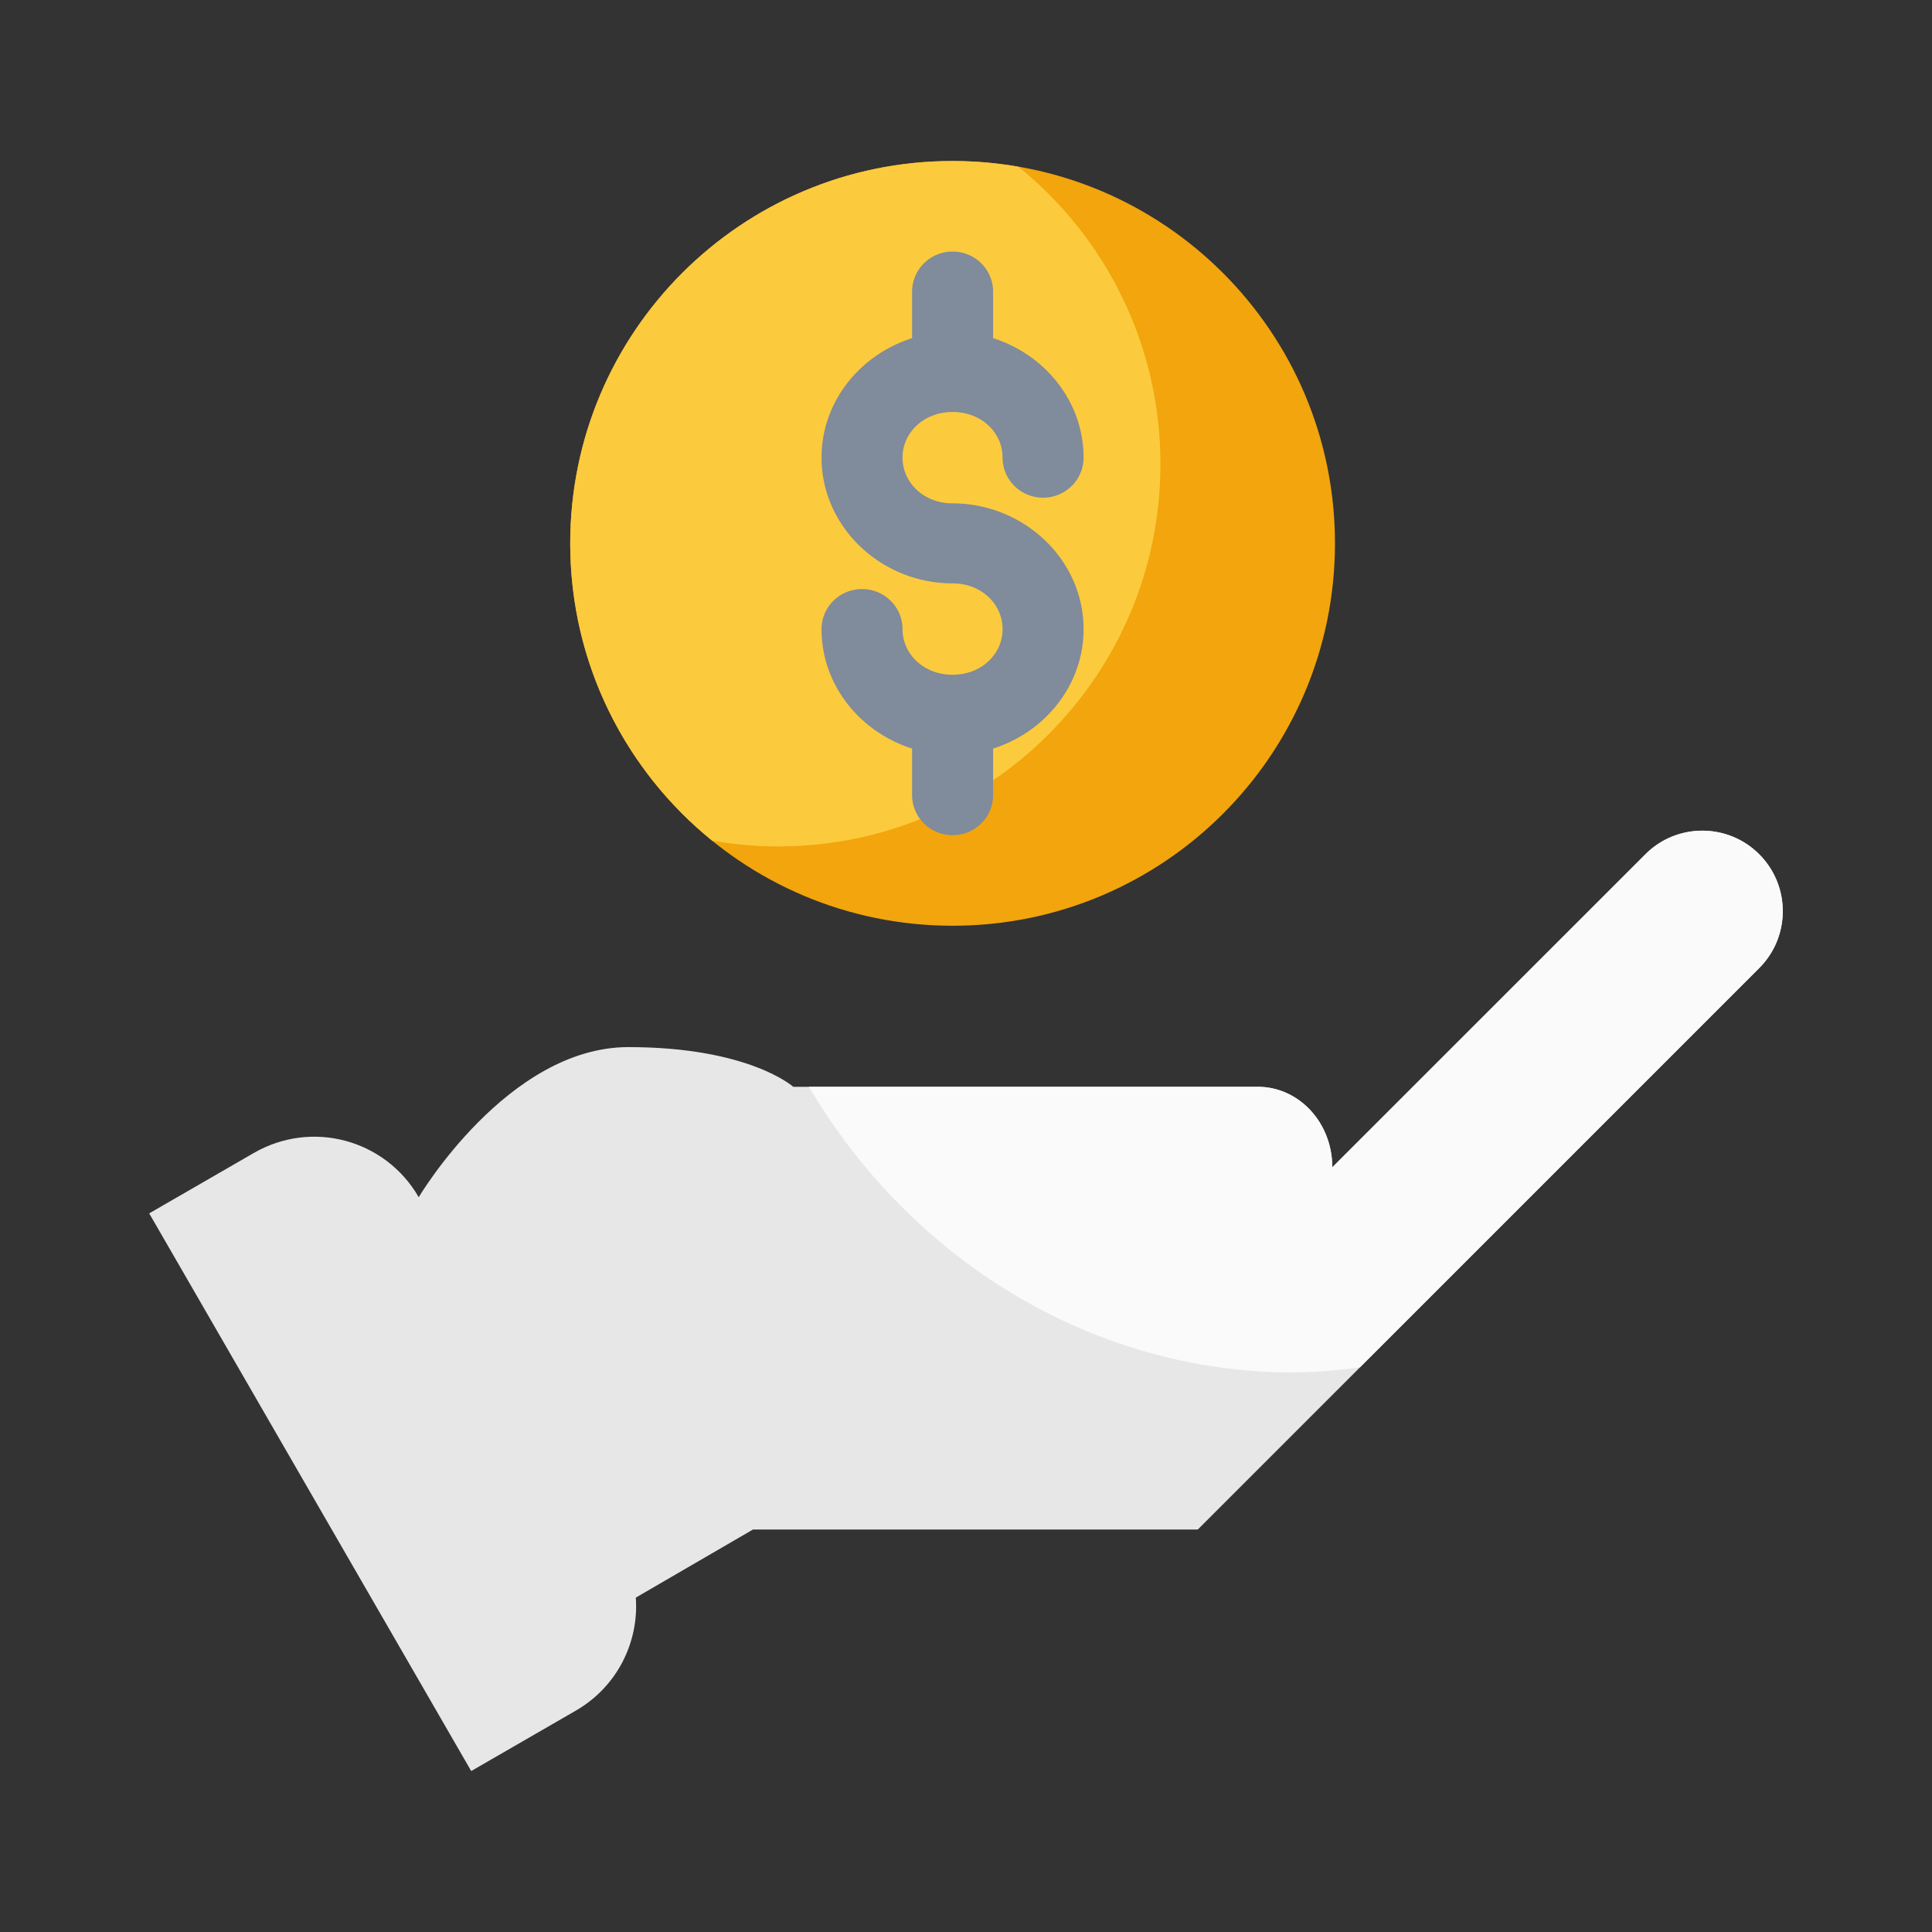
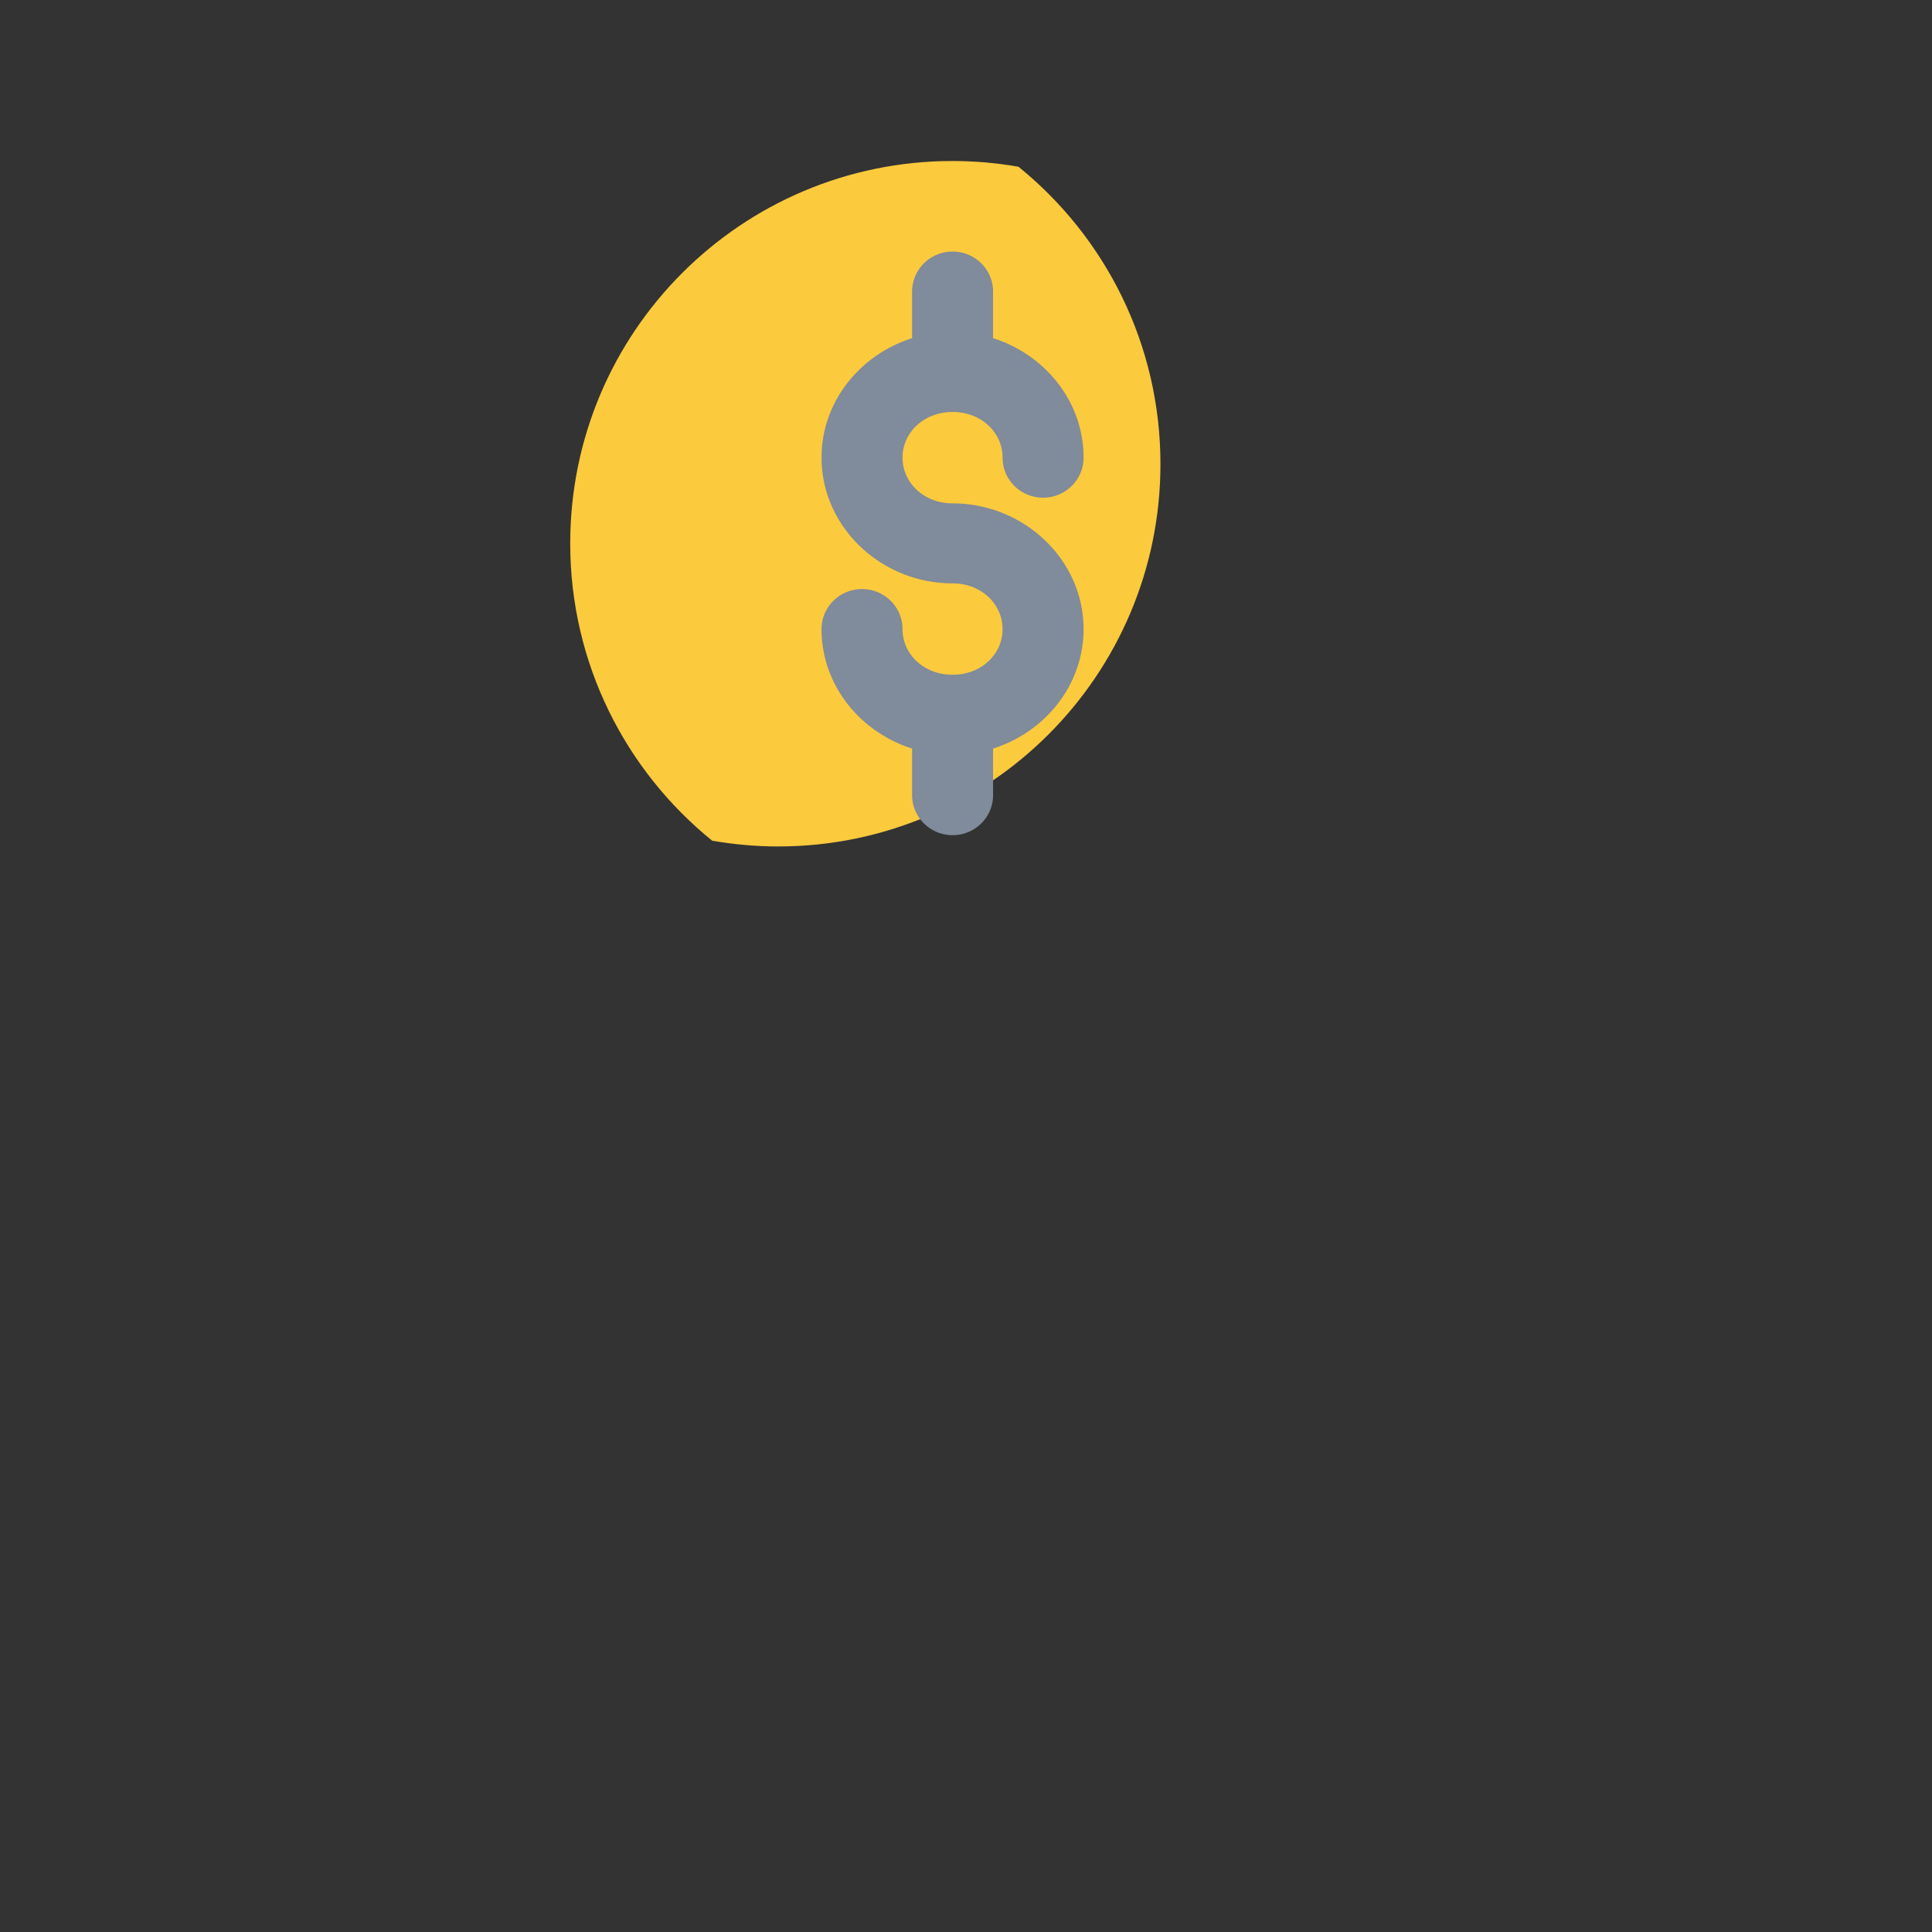
<svg xmlns="http://www.w3.org/2000/svg" width="800px" height="800px" viewBox="0 0 48 48" id="svg5" version="1.1" xml:space="preserve">
  <rect x="0" y="0" width="48" height="48" fill="#333333" stroke="none" />
  <defs id="defs2" />
  <g id="layer1" transform="translate(-98,-377)">
-     <path d="m 131.167,390.5 c 0,5.247 -4.253,9.5 -9.5,9.5 -5.247,0 -9.5,-4.253 -9.5,-9.5 0,-5.247 4.253,-9.5 9.5,-9.5 5.247,0 9.5,4.253 9.5,9.5 z" id="path12476" style="fill:#f2a50c;fill-opacity:1;fill-rule:evenodd;stroke:none;stroke-width:2;stroke-linecap:round;stroke-linejoin:round;stroke-miterlimit:4.1;stroke-opacity:1" />
    <path d="m 121.667,381 c -5.247,0 -9.5,4.253 -9.5,9.5 0,2.984 1.376,5.645 3.527,7.387 0.532,0.092 1.078,0.143 1.637,0.143 5.247,0 9.5,-4.253 9.5,-9.5 0,-2.984 -1.376,-5.645 -3.527,-7.387 C 122.772,381.05 122.225,381 121.667,381 Z" id="path48385" style="fill:#fcca3d;fill-opacity:1;fill-rule:evenodd;stroke:none;stroke-width:2;stroke-linecap:round;stroke-linejoin:round;stroke-miterlimit:4.1;stroke-opacity:1" />
    <path d="m 121.667,383.25 a 1.006,0.994 0 0 0 -1.006,0.996 v 1.156 c -1.29,0.408 -2.25,1.574 -2.25,2.967 0,1.737 1.493,3.125 3.256,3.125 0.721,0 1.242,0.521 1.242,1.137 0,0.615 -0.521,1.133 -1.242,1.133 -0.721,0 -1.244,-0.517 -1.244,-1.133 a 1.006,0.994 0 0 0 -1.004,-0.996 1.006,0.994 0 0 0 -1.008,0.996 c 0,1.393 0.96,2.559 2.25,2.967 v 1.156 a 1.006,0.994 0 0 0 1.006,0.996 1.006,0.994 0 0 0 1.006,-0.996 v -1.156 c 1.289,-0.408 2.248,-1.574 2.248,-2.967 0,-1.737 -1.491,-3.125 -3.254,-3.125 -0.721,0 -1.244,-0.521 -1.244,-1.137 0,-0.615 0.523,-1.133 1.244,-1.133 0.721,0 1.242,0.517 1.242,1.133 a 1.006,0.994 0 0 0 1.006,0.996 1.006,0.994 0 0 0 1.006,-0.996 c 0,-1.393 -0.959,-2.559 -2.248,-2.967 V 384.246 A 1.006,0.994 0 0 0 121.667,383.25 Z" id="path12478" style="color:#000000;fill:#808b9b;fill-opacity:1;fill-rule:evenodd;stroke:none;stroke-width:1;stroke-linecap:round;stroke-linejoin:round;stroke-miterlimit:4.1;stroke-opacity:1" />
-     <path d="m 140.293,397.638 c 0.512,0 1.024,0.195 1.414,0.586 0.781,0.781 0.781,2.047 0,2.828 l -5.656,5.656 -8.293,8.293 h -11.051 l -2.91,1.691 c 0.079,1.108 -0.462,2.214 -1.492,2.809 l -2.598,1.5 -8,-13.855 2.598,-1.5 c 1.439,-0.831 3.267,-0.342 4.098,1.098 0,0 2.209,-3.729 5.209,-3.729 3,0 4.096,0.986 4.096,0.986 h 11.539 c 1.028,0 1.854,0.892 1.854,2 l 7.779,-7.777 c 0.391,-0.391 0.902,-0.586 1.414,-0.586 z" id="path32163" style="fill:#e7e7e7;fill-opacity:1;fill-rule:evenodd;stroke:none;stroke-width:2;stroke-linecap:round;stroke-linejoin:round;stroke-miterlimit:4.1" />
-     <path d="m 140.293,397.638 c 0.512,0 1.024,0.195 1.414,0.586 0.781,0.781 0.781,2.047 0,2.828 l -5.656,5.656 -4.264,4.264 a 14.268,15.295 0 0 1 -1.652,0.127 14.268,15.295 0 0 1 -12.039,-7.098 h 11.15 c 1.028,0 1.854,0.892 1.854,2 l 7.779,-7.777 c 0.391,-0.391 0.902,-0.586 1.414,-0.586 z" id="path32165" style="fill:#fafafa;fill-opacity:1;fill-rule:evenodd;stroke:none;stroke-width:2;stroke-linecap:round;stroke-linejoin:round;stroke-miterlimit:4.1;stroke-opacity:1" />
  </g>
</svg>